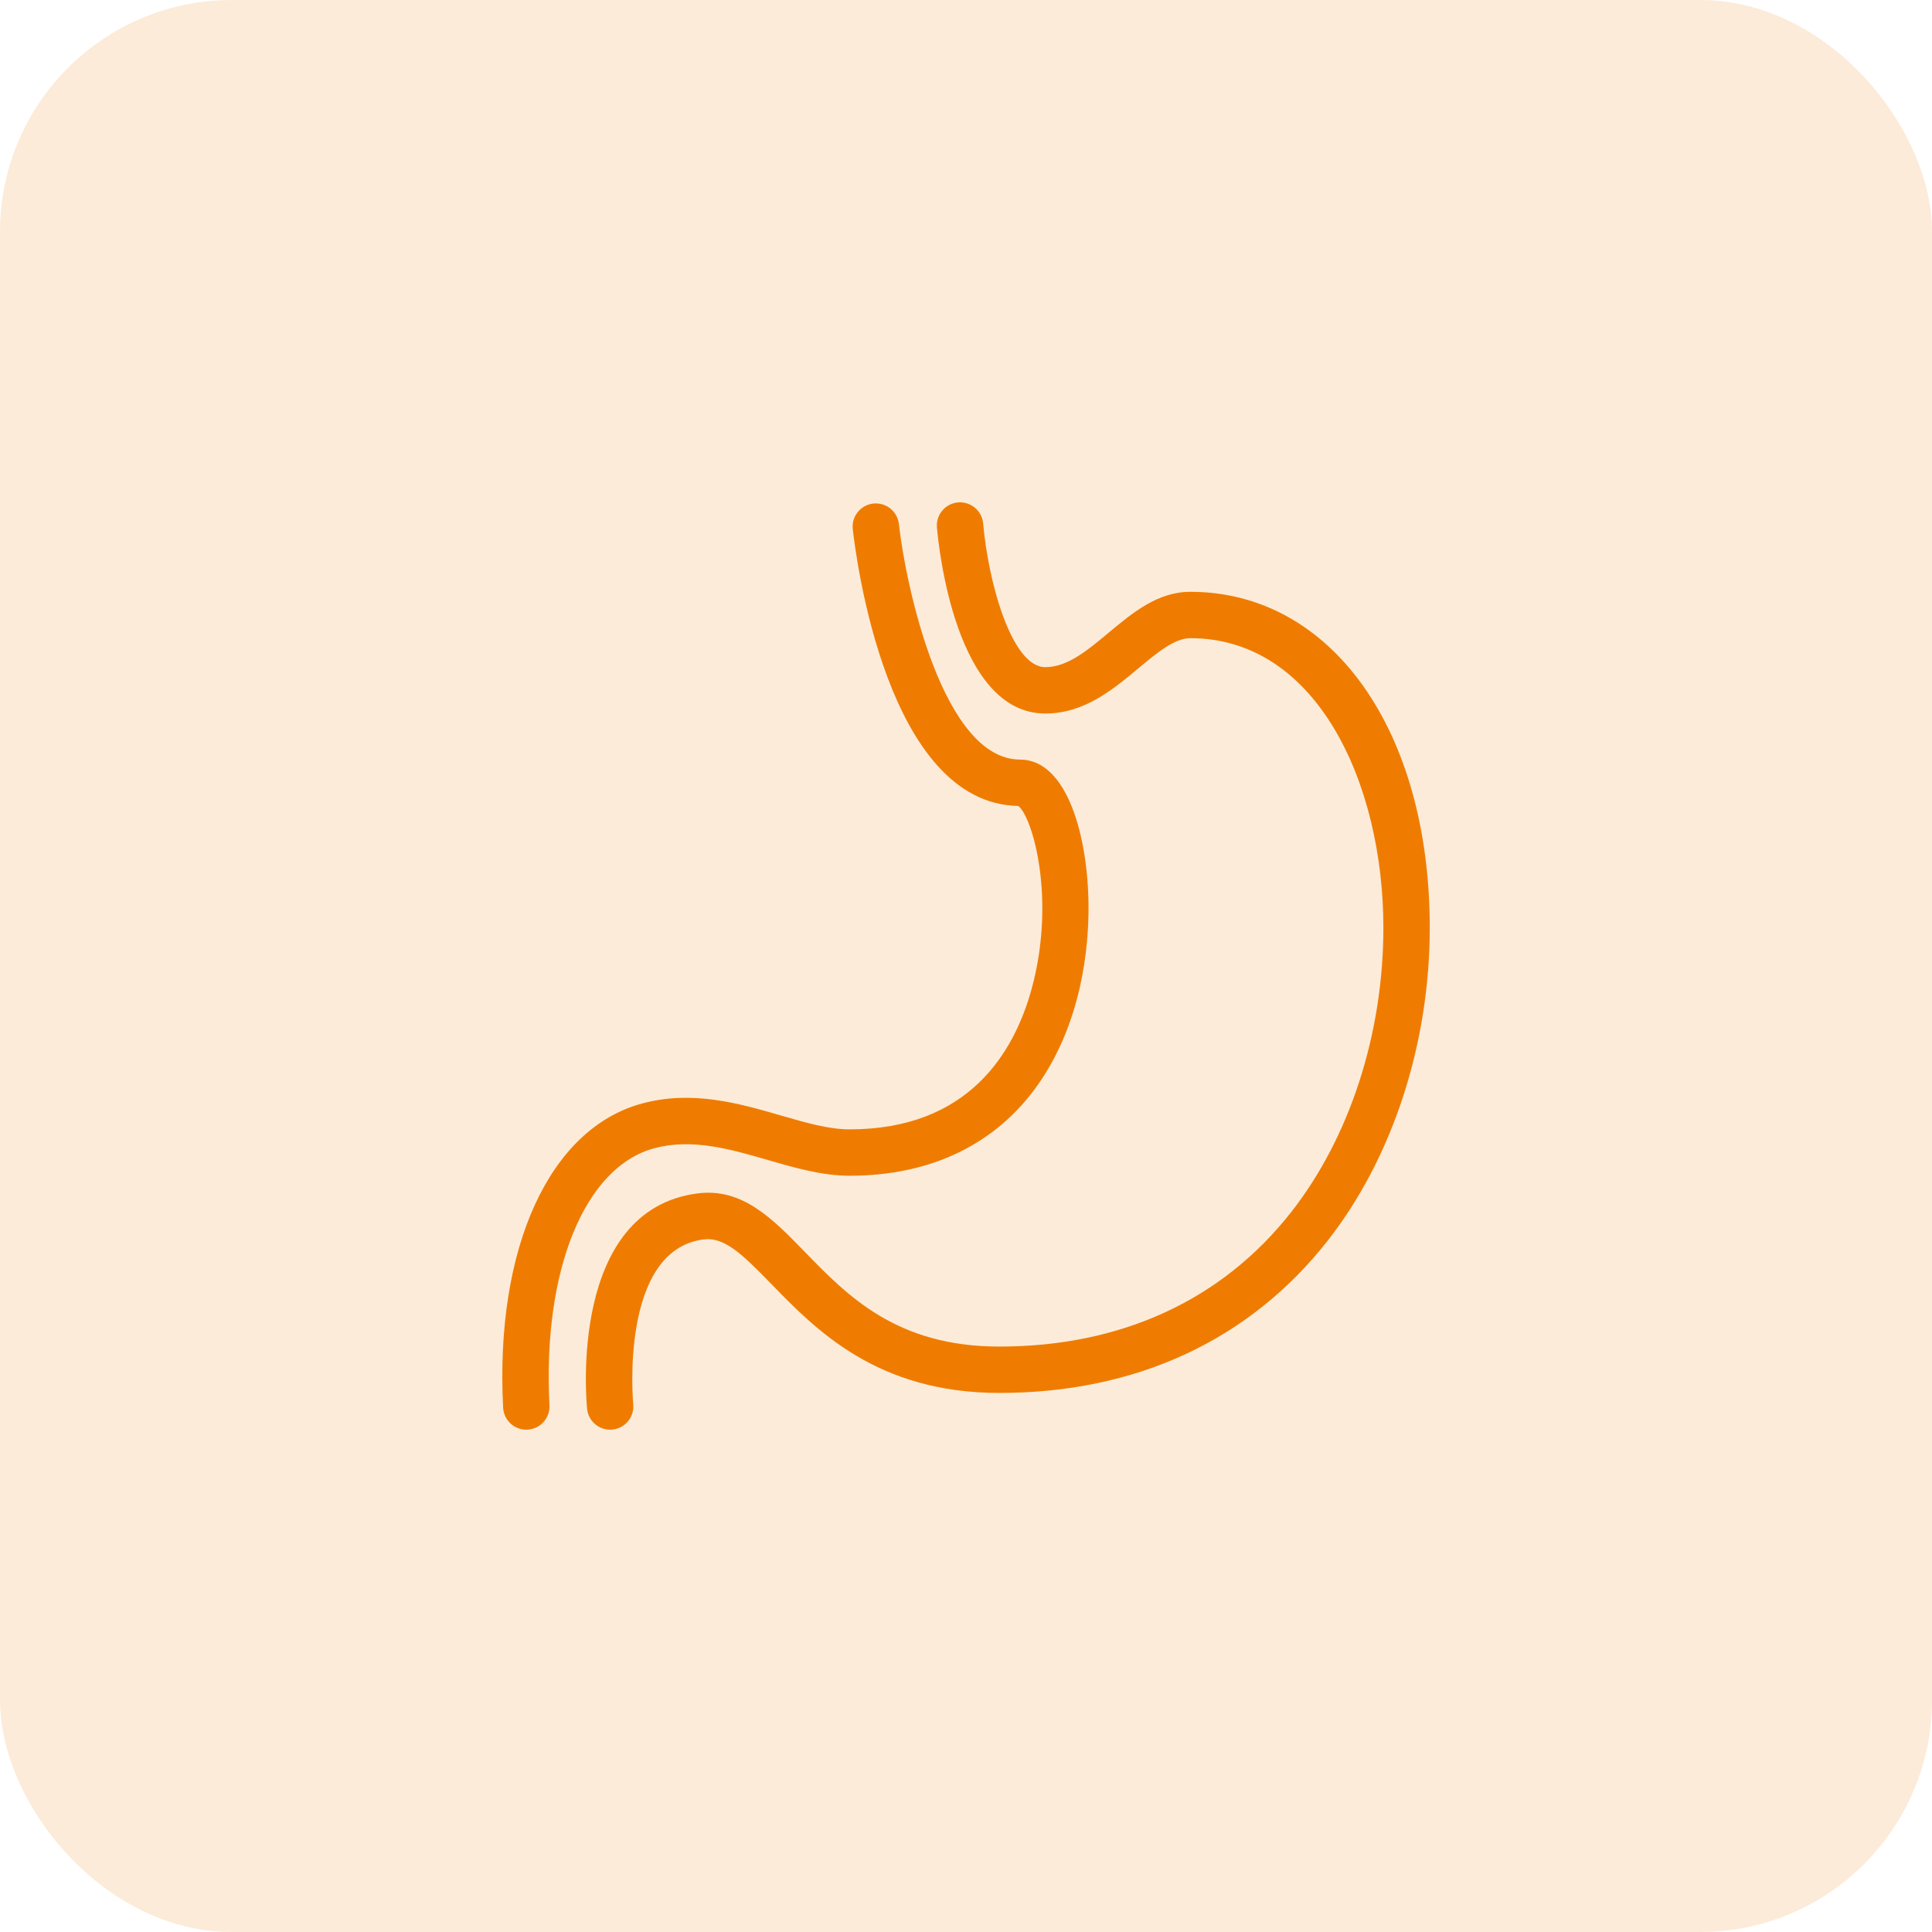
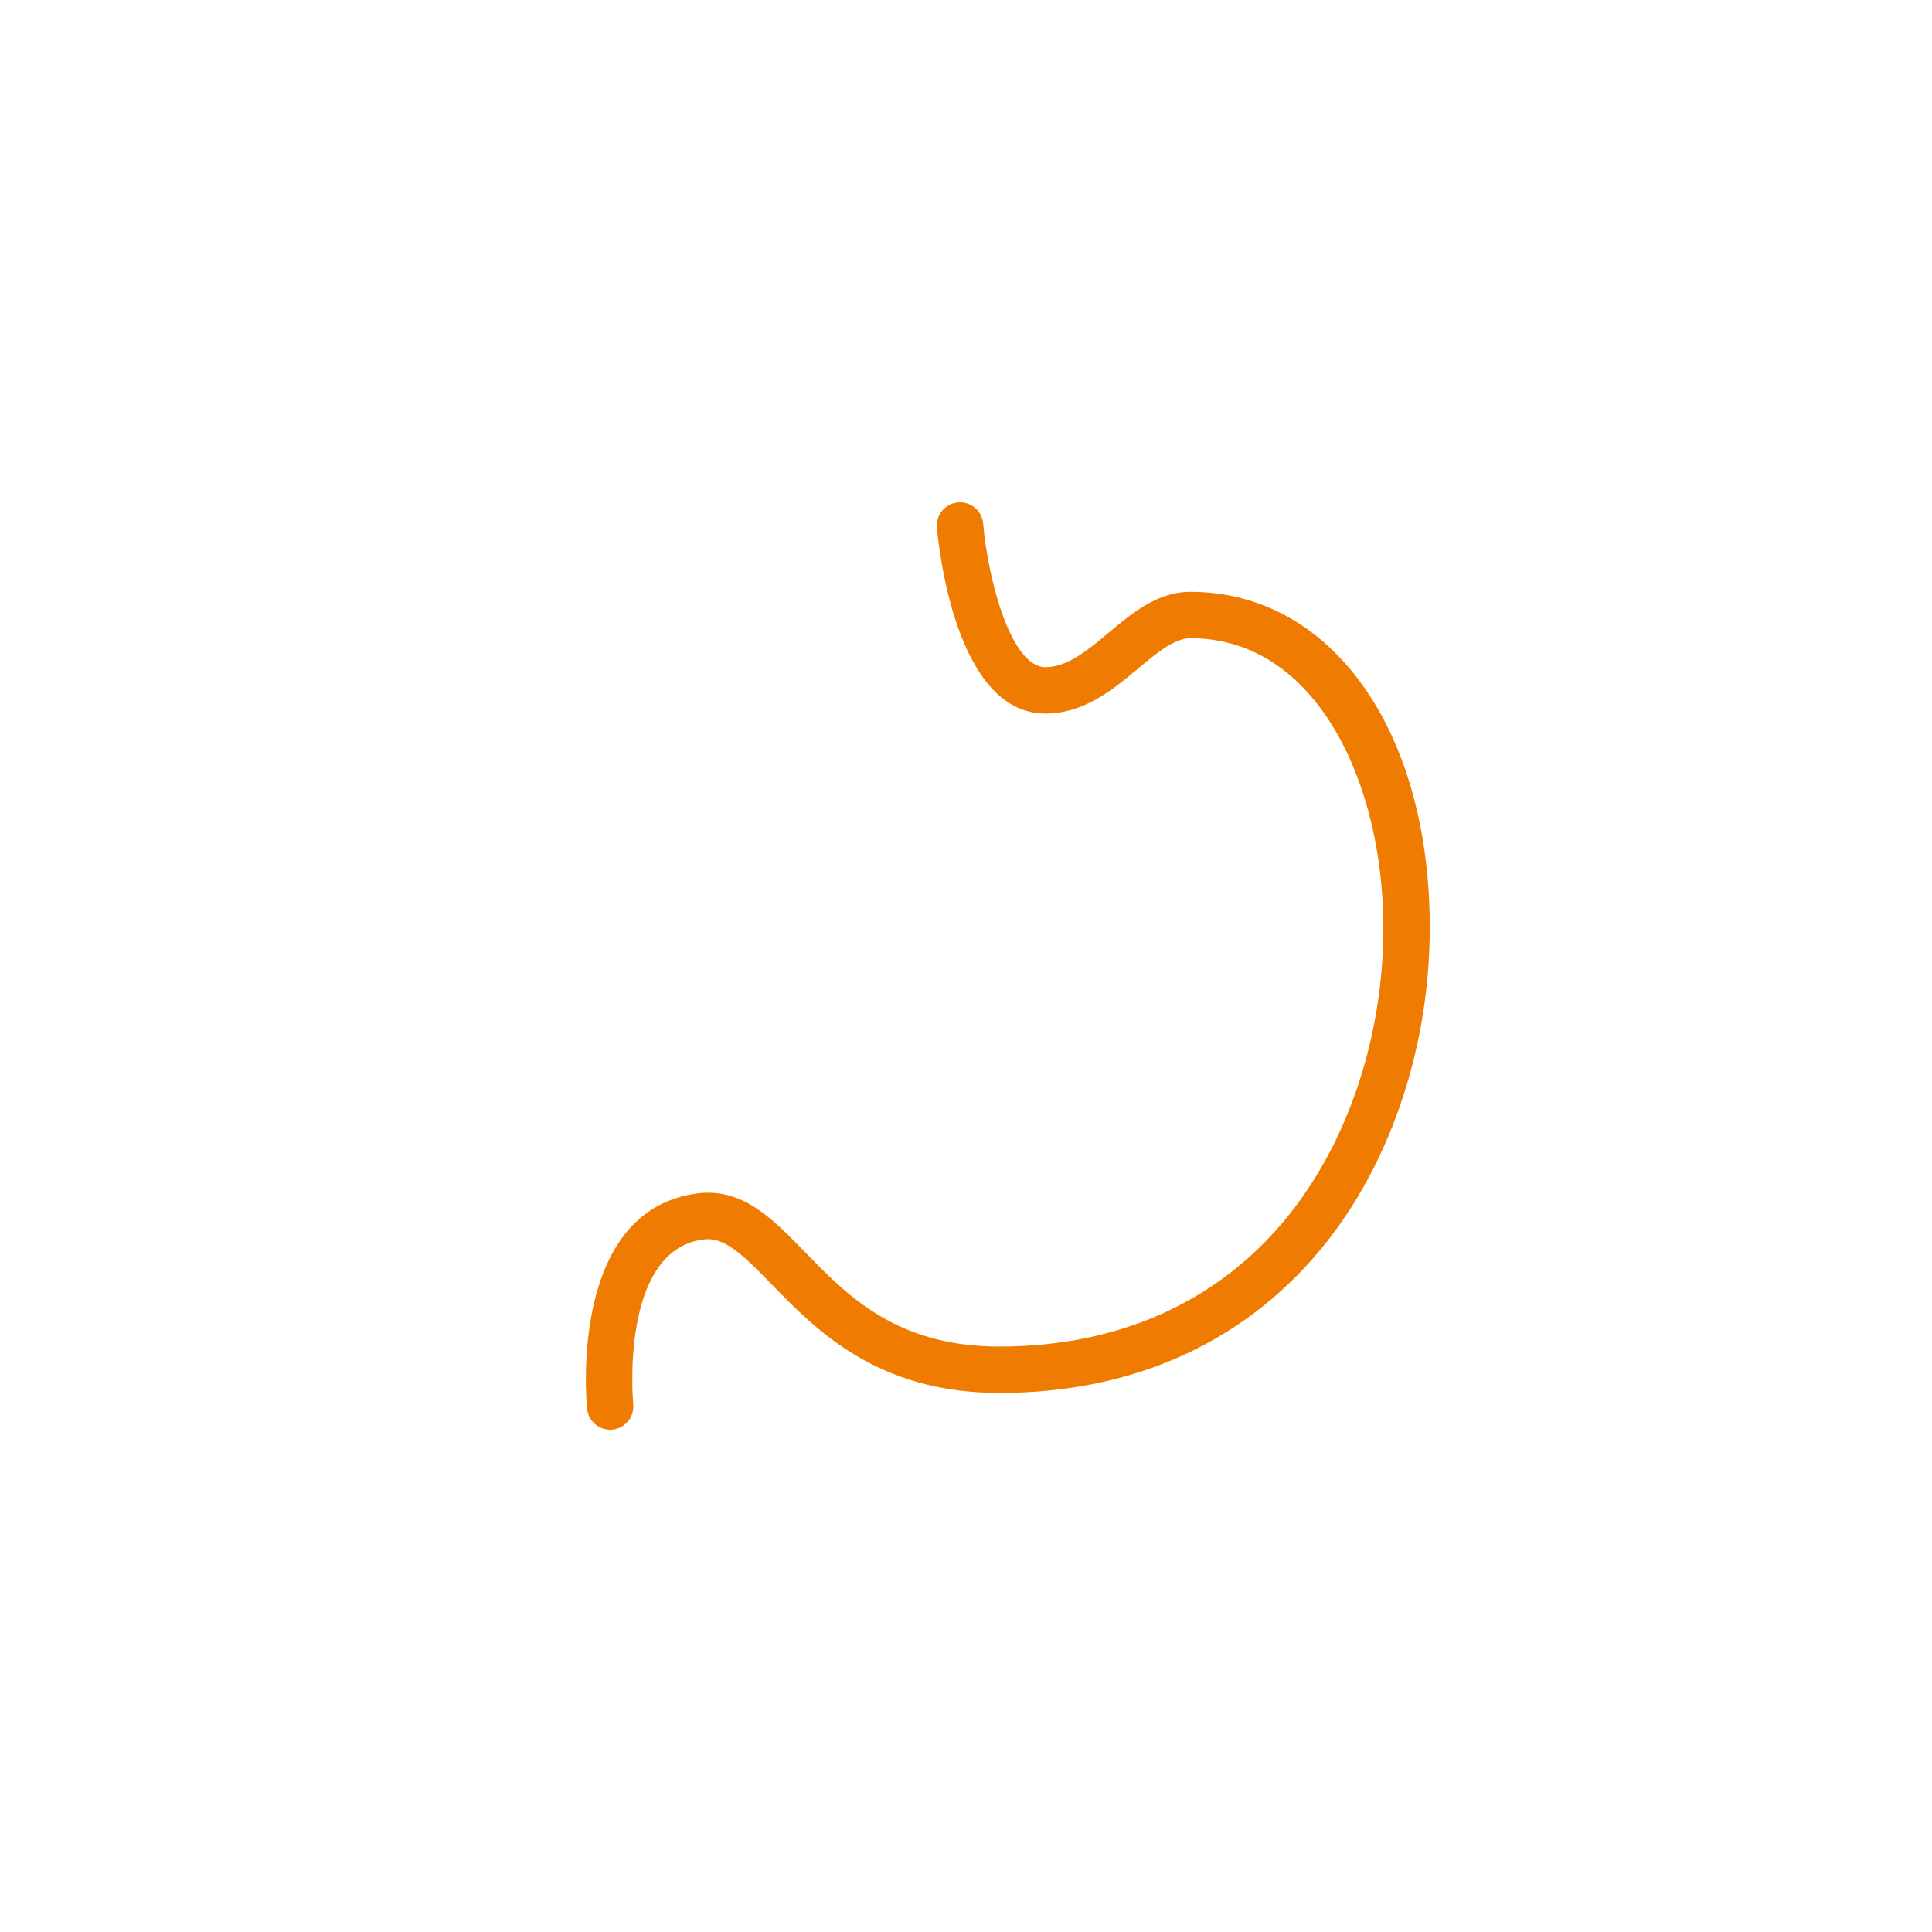
<svg xmlns="http://www.w3.org/2000/svg" width="50" height="50" viewBox="0 0 50 50" fill="none">
-   <rect opacity="0.15" width="50" height="50" rx="6" fill="#EF7C00" />
-   <path d="M13.62 37C13.303 37 13.038 36.751 13.021 36.431C12.807 32.291 14.221 29.2 16.625 28.556C17.927 28.208 19.136 28.558 20.203 28.867C20.844 29.053 21.448 29.228 21.987 29.228C25.062 29.228 26.247 27.246 26.701 25.583C27.334 23.261 26.723 21.141 26.353 20.858C22.956 20.797 22.151 14.425 22.07 13.695C22.033 13.365 22.27 13.069 22.6 13.032C22.931 12.997 23.226 13.233 23.263 13.562C23.439 15.144 24.395 19.658 26.402 19.658C27.617 19.658 28.171 21.653 28.171 23.507C28.171 24.511 28.002 26.437 26.876 28.051C25.791 29.606 24.101 30.428 21.987 30.428C21.278 30.428 20.562 30.221 19.869 30.02C18.908 29.742 17.915 29.453 16.935 29.716C15.13 30.199 14.039 32.873 14.22 36.369C14.237 36.7 13.983 36.982 13.652 36.999C13.641 36.999 13.631 37 13.62 37Z" fill="#EF7C00" />
  <path d="M15.79 37C15.485 37 15.224 36.769 15.194 36.459C15.173 36.25 14.721 31.314 18.055 30.885C19.214 30.737 19.996 31.542 20.826 32.396C21.943 33.546 23.209 34.849 25.864 34.849C29.017 34.849 31.627 33.647 33.412 31.374C34.931 29.438 35.802 26.754 35.802 24.01C35.802 20.286 34.086 16.516 30.806 16.516C30.396 16.516 29.942 16.895 29.461 17.296C28.804 17.845 28.059 18.466 27.053 18.466C24.73 18.466 24.29 14.144 24.248 13.651C24.219 13.321 24.464 13.031 24.794 13.002C25.122 12.975 25.415 13.218 25.444 13.548C25.574 15.047 26.177 17.266 27.053 17.266C27.624 17.266 28.143 16.833 28.692 16.374C29.316 15.854 29.961 15.316 30.806 15.316C34.454 15.316 37.002 18.891 37.002 24.01C37.002 27.018 36.037 29.972 34.356 32.114C32.335 34.688 29.399 36.049 25.864 36.049C22.702 36.049 21.12 34.421 19.965 33.233C19.202 32.448 18.744 32.008 18.208 32.076C16.025 32.356 16.384 36.302 16.388 36.342C16.42 36.671 16.179 36.965 15.849 36.997C15.829 36.999 15.809 37 15.79 37Z" fill="#EF7C00" />
</svg>